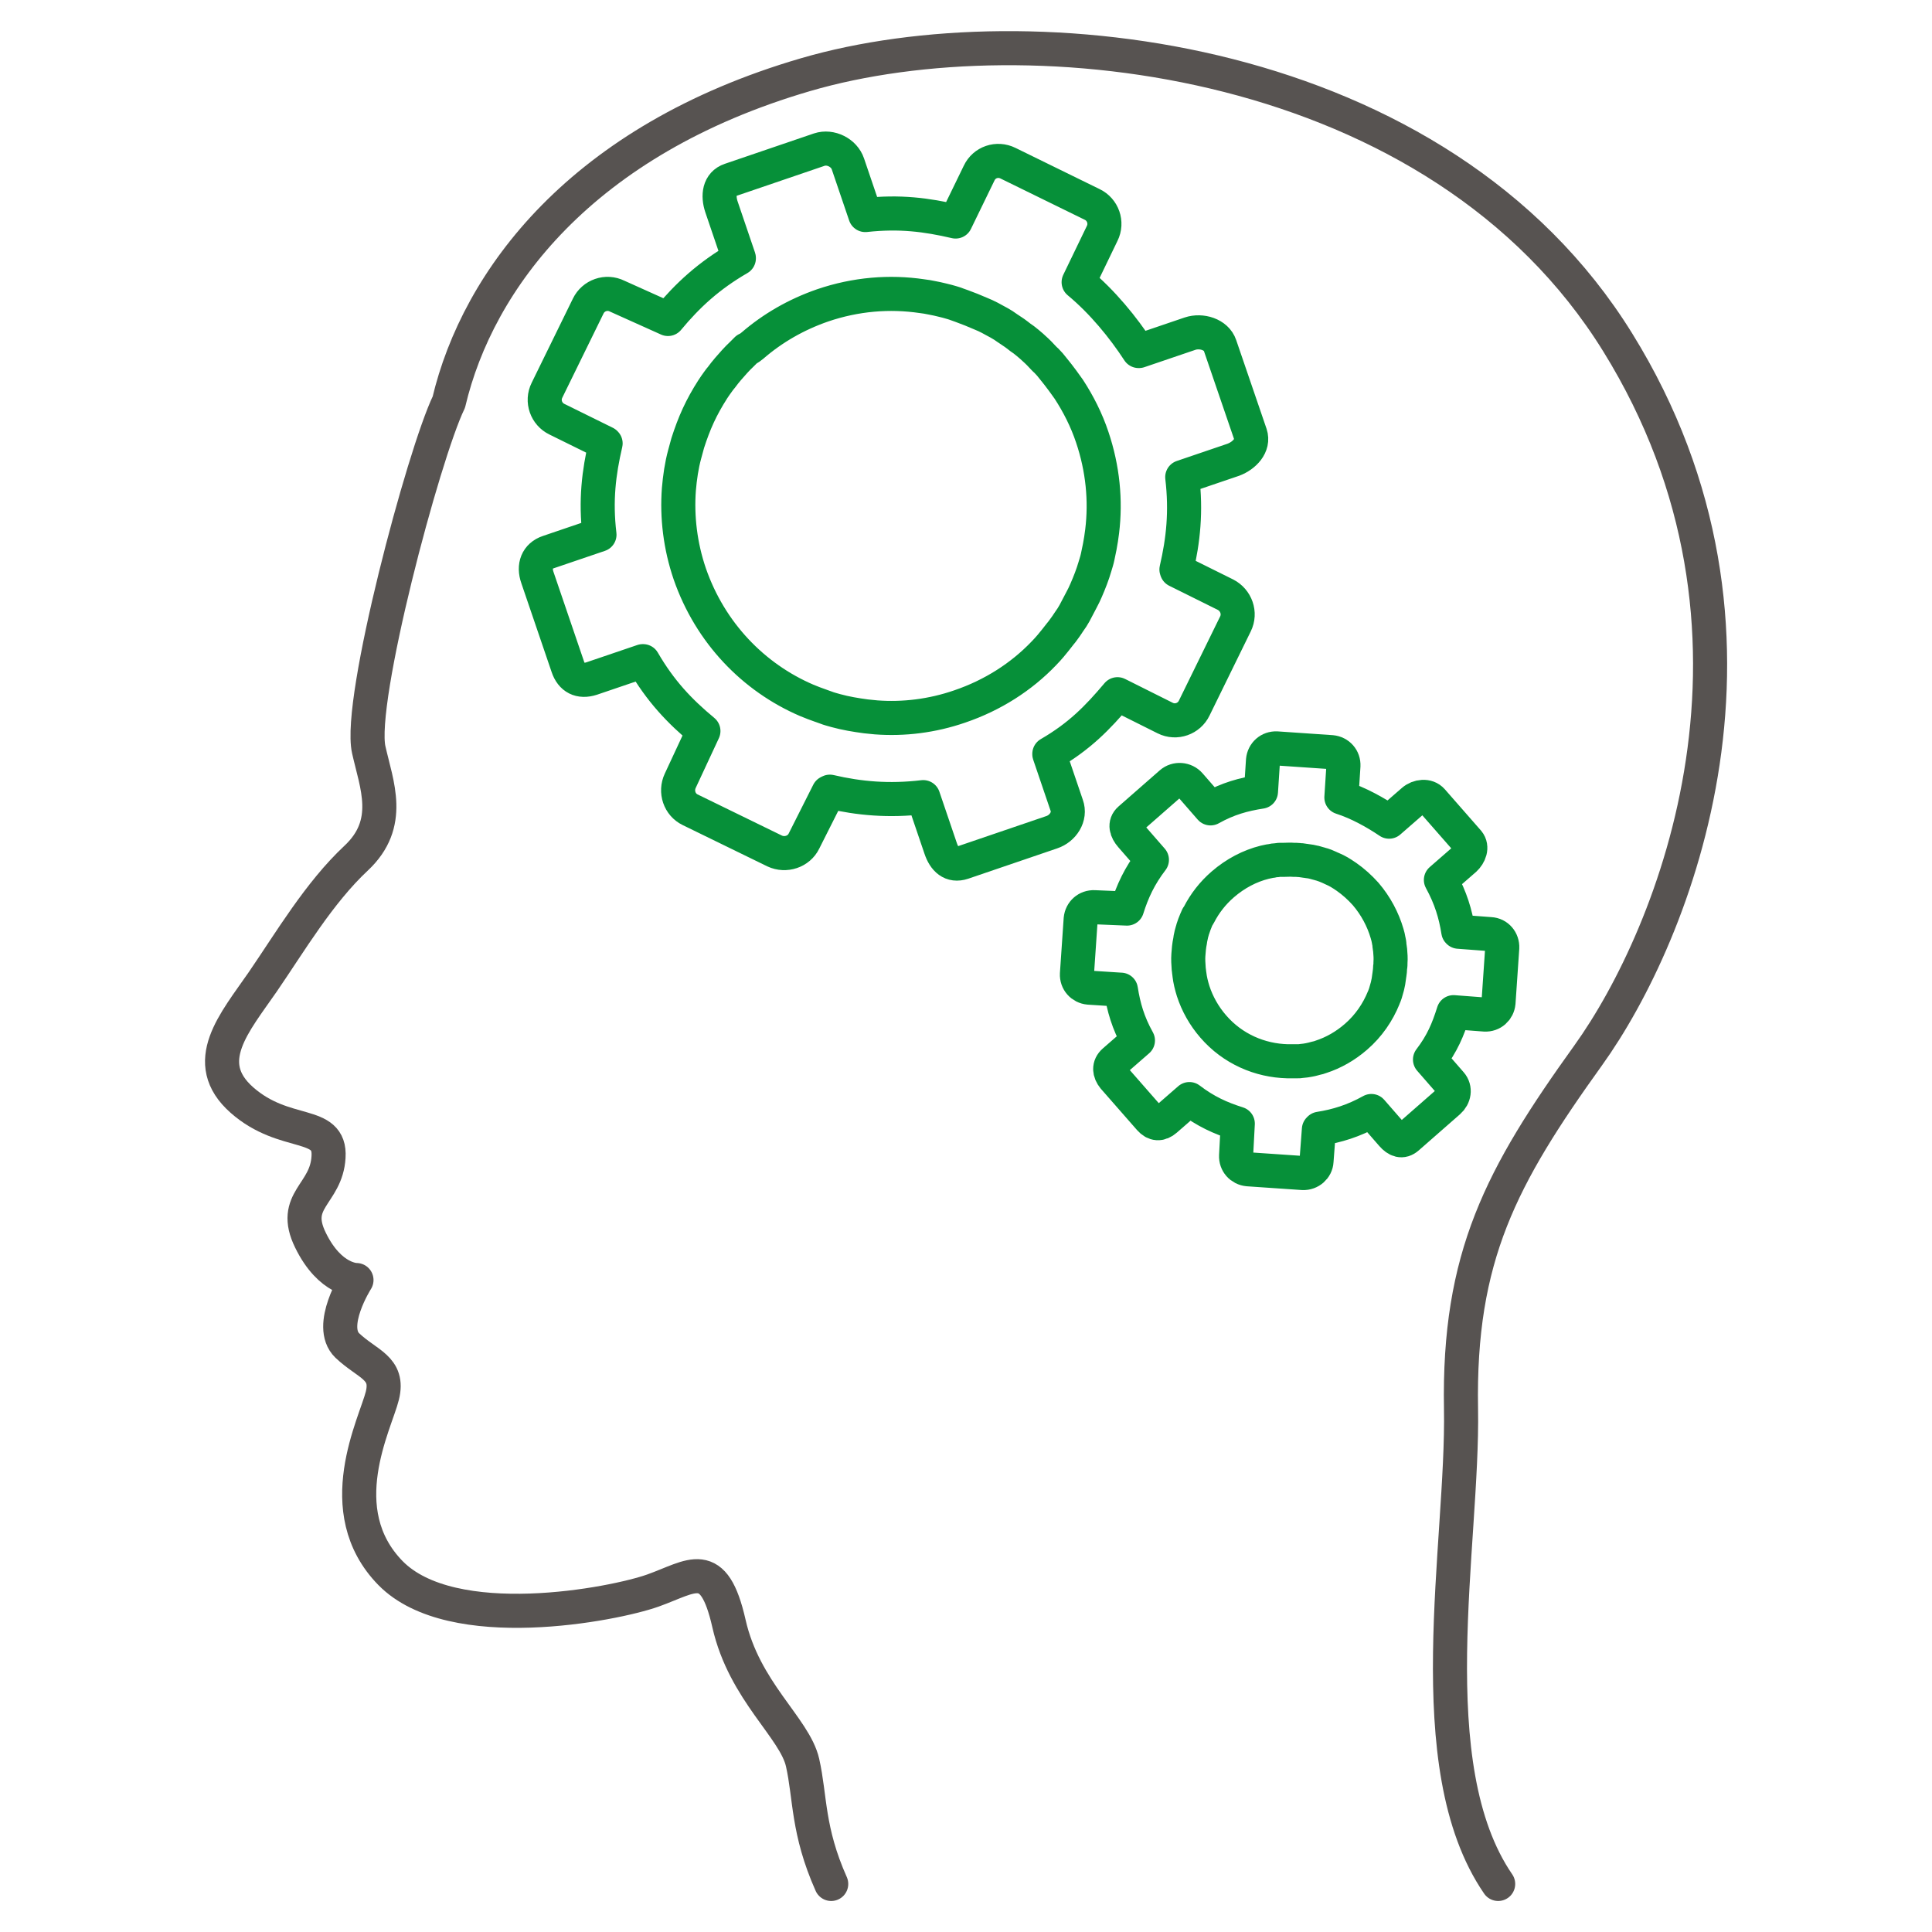
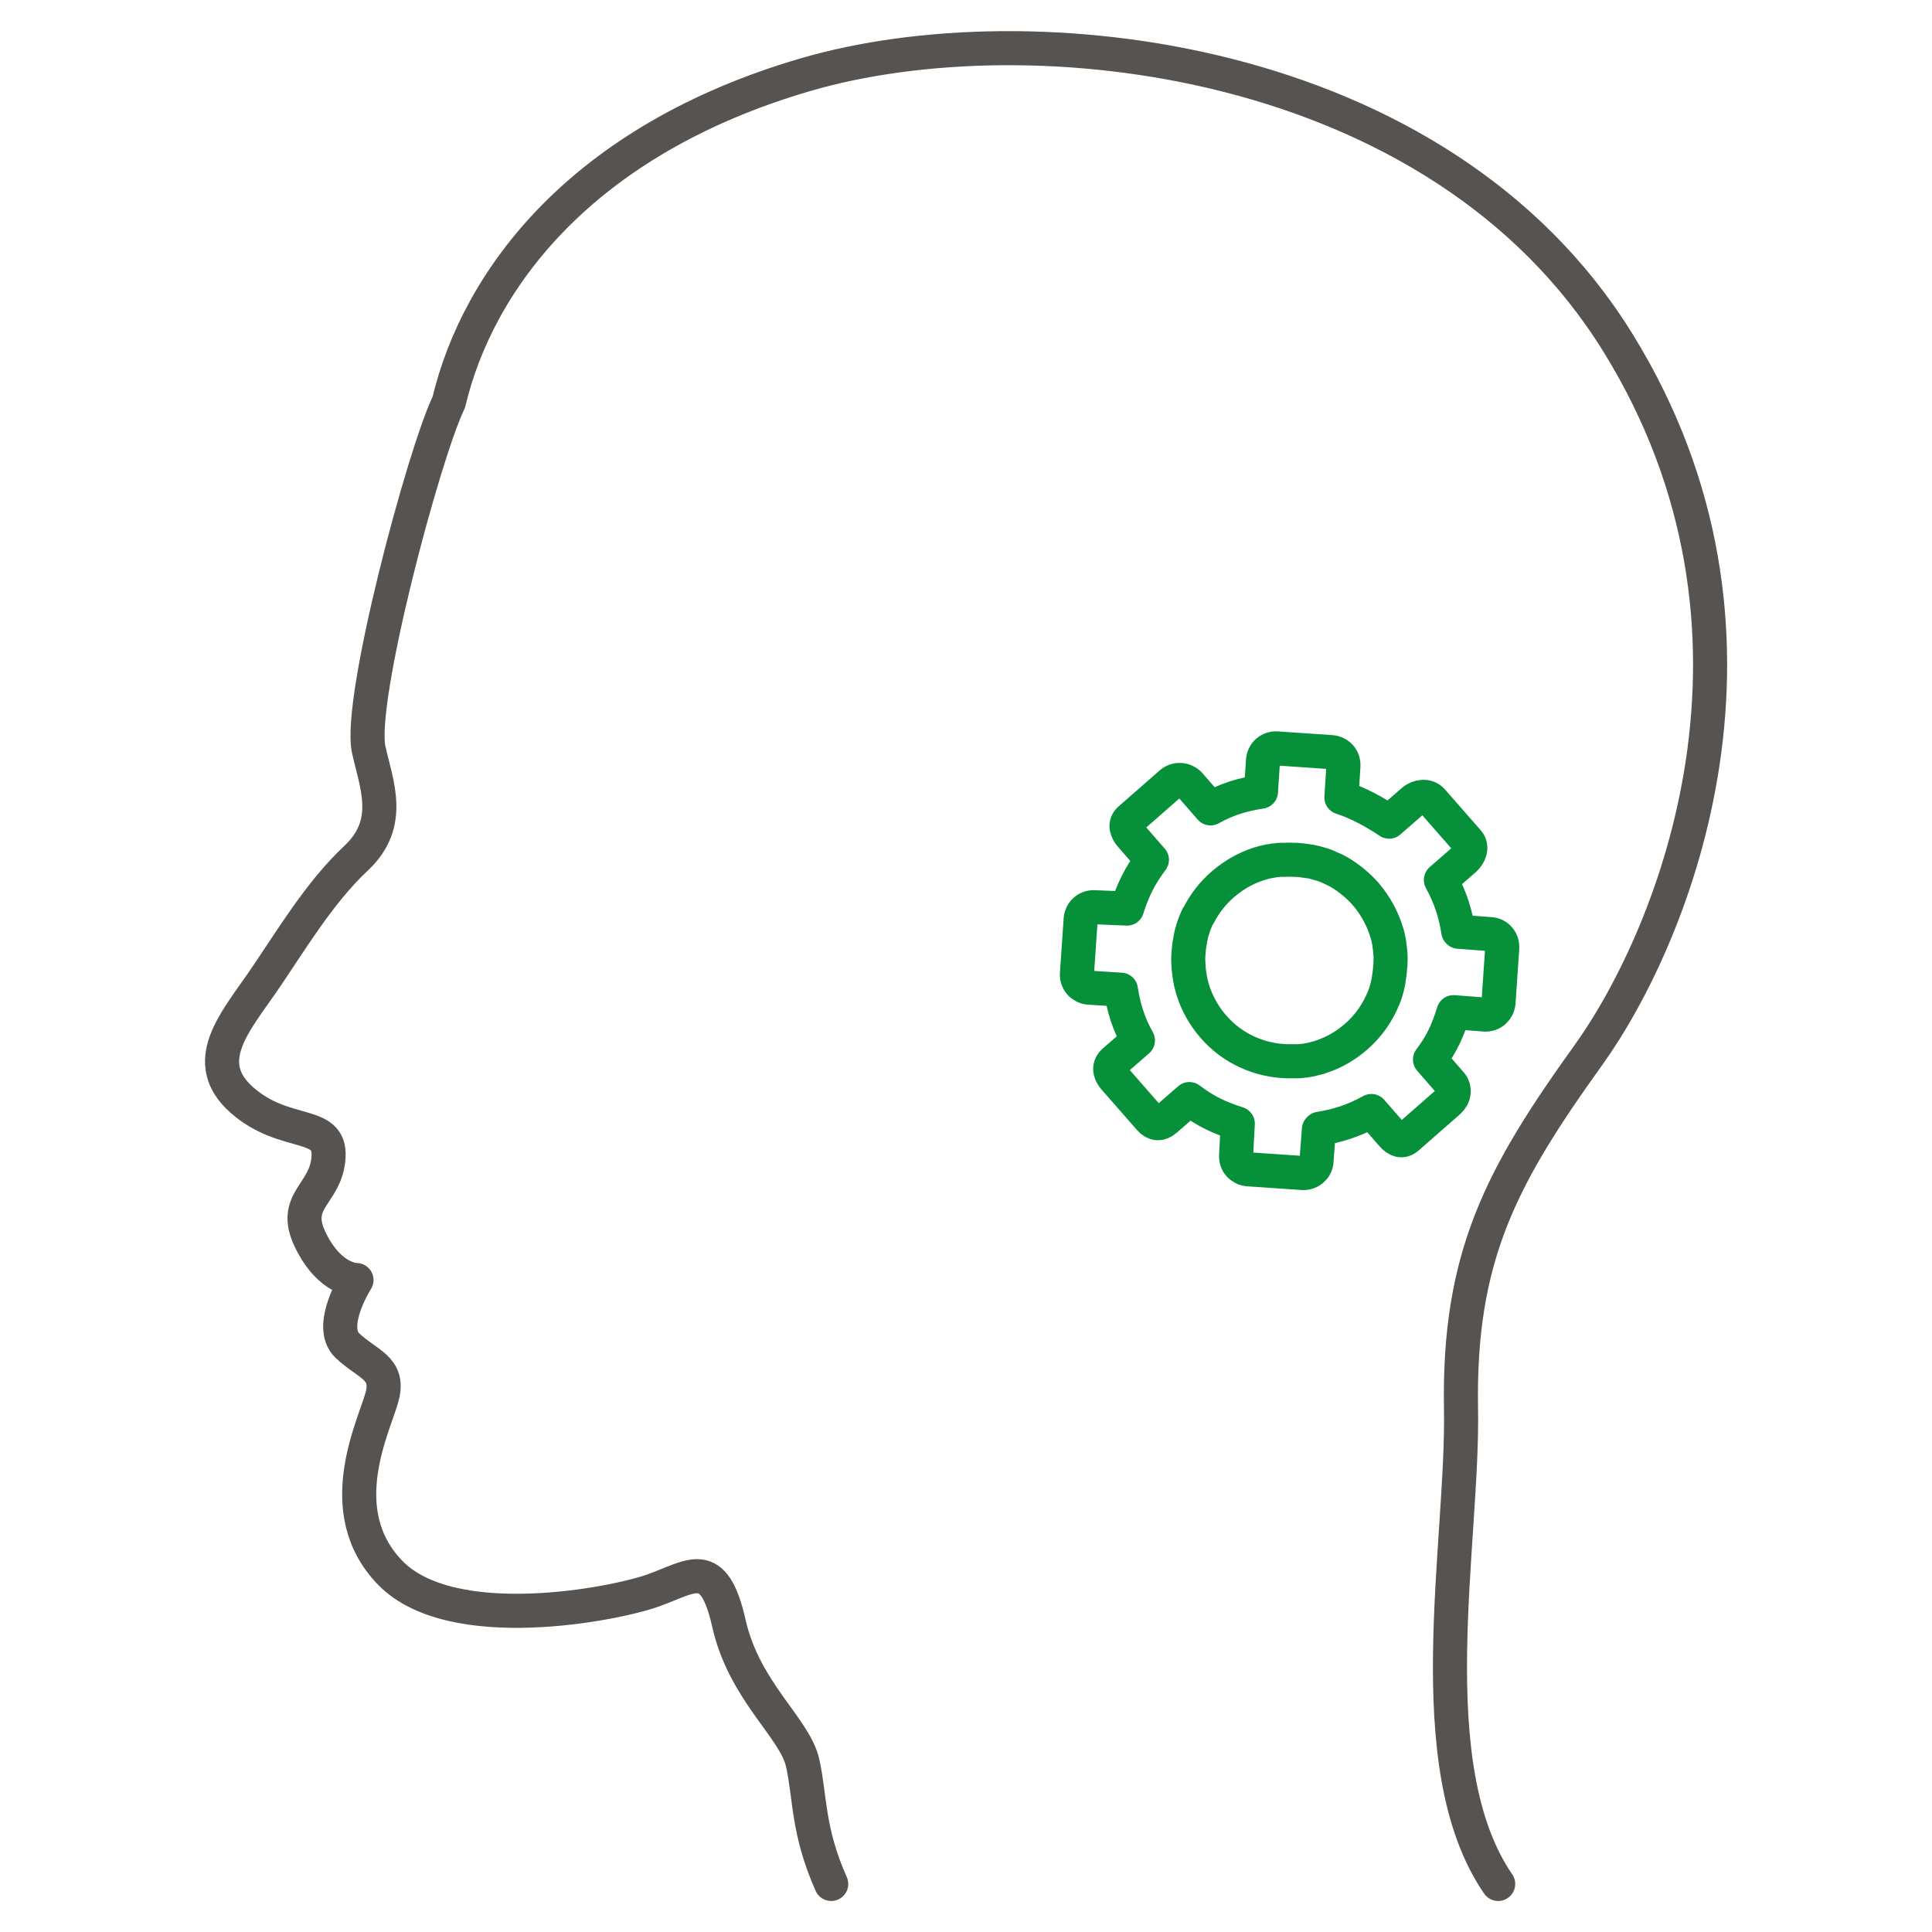
<svg xmlns="http://www.w3.org/2000/svg" version="1.1" id="Calque_1" x="0px" y="0px" viewBox="0 0 566.9 566.9" style="enable-background:new 0 0 566.9 566.9;" xml:space="preserve">
  <style type="text/css">
	
		.st0{fill-rule:evenodd;clip-rule:evenodd;fill:none;stroke:#575351;stroke-width:10;stroke-linecap:round;stroke-linejoin:round;stroke-miterlimit:10;}
	.st1{fill:none;stroke:#069039;stroke-width:10;stroke-linecap:round;stroke-linejoin:round;stroke-miterlimit:10;}
</style>
  <path class="st0" d="M439.6,552.8c-23.8-34.7-10.2-99.7-10.9-139.4c-0.8-44.7,11.8-68.2,37.3-103.7c25.5-35.5,61.3-124.3,8.7-209.2  C422.2,15.6,302.1,2.7,236.4,21.9c-65.8,19.2-96.2,60.2-104.7,96.1c-7.4,15.3-26.7,87.7-23.5,102c2.3,10.3,7.2,21.6-3.7,31.8  c-10.9,10.2-19.3,24.5-27.4,36.3c-8.2,11.9-18.7,23.6-6.1,34.7c12.6,11.1,26.1,5.7,25.4,16.7c-0.6,11-11.1,12.6-5.3,24.4  c5.8,11.9,13.5,11.7,13.5,11.7s-8.6,13.5-2.7,19.2c5.9,5.6,12.3,6.5,10.3,14.7c-2,8.2-15.6,33.7,2.4,52.1c18.1,18.4,65.5,9.2,77,5.1  c11.5-4.1,17.8-10.2,22.3,9.7c4.5,19.9,19.3,30.6,21.6,40.8c2.3,10.2,1.4,19.9,8.4,35.6" />
-   <path class="st1" d="M366.9,127.4l-8.9-26c-1.1-3.3-5.5-4.6-8.8-3.5l-15,5.1l-0.1,0c-4.5-6.9-10.6-14.4-17.6-20.2l6.9-14.3  c1.6-3.2,0.2-7-2.9-8.5l-24.7-12.1c-3.2-1.6-7-0.3-8.5,2.9l-6.9,14.2l0,0c-8.6-2-16.4-3-26.5-1.9l-5.1-15c-1.1-3.3-5.1-5.3-8.4-4.2  l-26.1,8.9c-3.3,1.1-3.7,4.6-2.6,7.9l5.1,15l0,0.1c-8.8,5.1-15,10.8-20.8,17.8l-14.9-6.7c-3.2-1.6-7-0.2-8.5,2.9l-12.1,24.7  c-1.6,3.2-0.2,7,2.9,8.5l14.2,7l0.1,0.1c-2,8.6-3,16.7-1.8,26.8l-15,5.1c-3.3,1.1-4.4,4.1-3.2,7.5l8.9,26.1c1.1,3.3,3.6,4.6,7,3.5  l15-5.1l0.1,0c5.1,8.8,10.7,14.7,17.7,20.5l-6.8,14.6c-1.5,3.2-0.2,7,2.9,8.5l24.8,12.1c3.2,1.5,7.1,0.2,8.6-2.9l7.2-14.3l0.4-0.2  c8.6,2,17.3,2.8,27.4,1.6l5.1,15c1.1,3.3,3.2,5.3,6.5,4.2l26.1-8.9c3.3-1.1,5.6-4.6,4.4-7.9l-5.1-15l0-0.1  c8.8-5.1,14.1-10.5,20-17.5l14,7c3.2,1.6,7,0.2,8.5-2.9l12.1-24.7c1.6-3.2,0.2-7-2.9-8.6l-14.3-7.1l-0.1-0.3c2-8.6,2.9-17,1.7-27.1  l15-5.1C365.1,133.7,368,130.7,366.9,127.4z M220.8,101.4c5.9-5.1,12.8-9.1,20.6-11.8c9.7-3.3,19.6-4.1,29.1-2.7c1,0.1,2,0.3,3,0.5  c0.5,0.1,1,0.2,1.5,0.3c1,0.2,2,0.5,2.9,0.7c1,0.3,1.9,0.5,2.9,0.9c0.5,0.2,0.9,0.3,1.4,0.5c1.9,0.7,3.7,1.4,5.5,2.2  c0.5,0.2,0.9,0.4,1.4,0.6c0.9,0.4,1.8,0.9,2.7,1.4c0.4,0.2,0.9,0.5,1.3,0.7c0.9,0.5,1.7,1,2.5,1.6c0.4,0.3,0.8,0.5,1.2,0.8  c0.6,0.4,1.2,0.8,1.7,1.2c0.6,0.5,1.3,1,1.9,1.4c0.8,0.6,1.6,1.3,2.3,1.9c1,0.9,2,1.8,2.9,2.8c0.5,0.5,0.9,1,1.4,1.4  c0.7,0.7,1.4,1.5,2,2.3c1,1.2,1.9,2.4,2.8,3.6c0.6,0.8,1.2,1.7,1.8,2.5c2.8,4.3,5.2,9,6.9,14.1c3.1,9.2,4,18.6,2.9,27.6  c-0.2,1.5-0.4,3-0.7,4.5c-0.2,1-0.4,2-0.6,2.9c-0.2,1-0.5,1.9-0.8,2.9c-0.7,2.4-1.6,4.7-2.6,7c-0.4,0.9-0.8,1.8-1.3,2.7  c-0.7,1.3-1.4,2.7-2.1,4c-0.5,0.9-1,1.7-1.6,2.5c-0.3,0.4-0.5,0.8-0.8,1.2c-0.6,0.8-1.1,1.6-1.8,2.4c-0.9,1.2-1.9,2.4-2.8,3.5  c-0.7,0.8-1.3,1.5-2,2.2c-6.6,6.9-15,12.3-24.7,15.6c-8.1,2.8-16.5,3.8-24.5,3.2c-1-0.1-2-0.2-3-0.3c-3-0.4-6-0.9-8.9-1.7  c-1-0.3-1.9-0.5-2.9-0.9c-0.5-0.2-0.9-0.3-1.4-0.5c-1.4-0.5-2.8-1-4.2-1.6c-15.6-6.7-28.3-19.8-34.3-37.1  c-2.8-8.2-3.8-16.7-3.2-24.8c0.3-3.5,0.8-7,1.7-10.3c0.3-1.1,0.6-2.2,0.9-3.3c0.9-2.8,1.9-5.5,3.1-8.1c1.2-2.6,2.6-5.1,4.2-7.6  c0.3-0.4,0.5-0.8,0.8-1.2c0.6-0.8,1.1-1.6,1.8-2.4c0.6-0.8,1.2-1.6,1.9-2.4c1.3-1.5,2.6-3,4.1-4.4c0.5-0.5,0.9-0.9,1.4-1.4  C219.7,102.3,220.3,101.8,220.8,101.4z" />
  <path class="st1" d="M430.8,247l-10.6-12.1c-1.4-1.6-4-1.3-5.6,0.1l-7,6.1l0,0c-4-2.7-9-5.5-14-7.1l0.6-9.3c0.1-2.1-1.4-3.8-3.5-4  l-16.1-1.1c-2.1-0.1-3.8,1.4-4,3.5l-0.6,9.2l0,0c-5.1,0.8-9.6,2-14.8,4.9l-6.1-7c-1.4-1.6-3.9-1.8-5.5-0.4l-12.1,10.6  c-1.6,1.4-1,3.3,0.4,4.9l6.1,7l0,0c-3.6,4.7-5.7,9.2-7.3,14.3l-9.6-0.4c-2.1-0.1-3.8,1.4-4,3.5l-1.1,16.1c-0.1,2.1,1.4,3.8,3.5,4  l9.3,0.6l0.1,0c0.8,5.1,2.1,9.7,5,14.9l-7,6.1c-1.6,1.4-1.4,3.2-0.1,4.8l10.6,12.1c1.4,1.6,3,1.7,4.6,0.3l7-6.1l0,0  c4.7,3.6,9.1,5.6,14.2,7.2l-0.5,9.4c-0.1,2.1,1.4,3.8,3.5,4l16.1,1.1c2.1,0.1,3.9-1.5,4-3.5l0.7-9.3l0.2-0.2  c5.1-0.8,10-2.3,15.2-5.2l6.1,7c1.4,1.6,2.9,2.2,4.5,0.8l12.1-10.6c1.6-1.4,2-3.7,0.6-5.3l-6.1-7l0,0c3.6-4.7,5.3-8.8,6.9-13.9  l9.2,0.7c2.1,0.1,3.8-1.4,4-3.5l1.1-16.1c0.1-2.1-1.4-3.9-3.5-4l-9.3-0.7l-0.1-0.1c-0.8-5.1-2.2-9.8-5.1-15.1l7-6.1  C431.2,250.8,432.1,248.6,430.8,247z M351.8,268.4c1.7-3.3,4-6.3,7-8.9c3.7-3.2,7.9-5.4,12.3-6.5c0.5-0.1,0.9-0.2,1.4-0.3  c0.2,0,0.5-0.1,0.7-0.1c0.5-0.1,0.9-0.2,1.4-0.2c0.5-0.1,0.9-0.1,1.4-0.1c0.2,0,0.5,0,0.7,0c1,0,1.9-0.1,2.9,0c0.2,0,0.5,0,0.7,0  c0.5,0,0.9,0.1,1.4,0.1c0.2,0,0.5,0.1,0.7,0.1c0.5,0.1,0.9,0.1,1.4,0.2c0.2,0,0.5,0.1,0.7,0.1c0.3,0.1,0.7,0.1,1,0.2  c0.4,0.1,0.7,0.2,1.1,0.3c0.5,0.1,0.9,0.3,1.4,0.4c0.6,0.2,1.2,0.4,1.8,0.7c0.3,0.1,0.6,0.3,0.9,0.4c0.4,0.2,0.9,0.4,1.3,0.6  c0.6,0.3,1.3,0.7,1.9,1.1c0.4,0.3,0.8,0.5,1.2,0.8c2,1.4,3.9,3.1,5.6,5c3,3.5,5.1,7.5,6.3,11.6c0.2,0.7,0.4,1.4,0.5,2.1  c0.1,0.5,0.2,0.9,0.2,1.4c0.1,0.5,0.1,0.9,0.2,1.4c0.1,1.2,0.2,2.4,0.1,3.6c0,0.5,0,1-0.1,1.4c0,0.7-0.1,1.4-0.2,2.1  c-0.1,0.5-0.1,0.9-0.2,1.4c0,0.2-0.1,0.5-0.1,0.7c-0.1,0.5-0.2,0.9-0.3,1.4c-0.2,0.7-0.4,1.4-0.6,2.1c-0.2,0.5-0.3,0.9-0.5,1.3  c-1.7,4.2-4.4,8.2-8.1,11.4c-3.1,2.7-6.6,4.7-10.3,5.9c-0.5,0.2-0.9,0.3-1.4,0.4c-1.4,0.4-2.8,0.7-4.2,0.8c-0.5,0.1-0.9,0.1-1.4,0.1  c-0.2,0-0.5,0-0.7,0c-0.7,0-1.4,0-2.1,0c-8.1-0.2-16.1-3.6-21.8-10.2c-2.7-3.1-4.7-6.7-5.9-10.4c-0.5-1.6-0.9-3.2-1.1-4.9  c-0.1-0.5-0.1-1.1-0.2-1.6c-0.1-1.4-0.2-2.8-0.1-4.1c0.1-1.4,0.2-2.7,0.5-4.1c0-0.2,0.1-0.5,0.1-0.7c0.1-0.5,0.2-0.9,0.3-1.4  c0.1-0.5,0.3-0.9,0.4-1.4c0.3-0.9,0.6-1.8,1-2.7c0.1-0.3,0.3-0.6,0.4-0.9C351.5,269,351.6,268.7,351.8,268.4z" />
</svg>